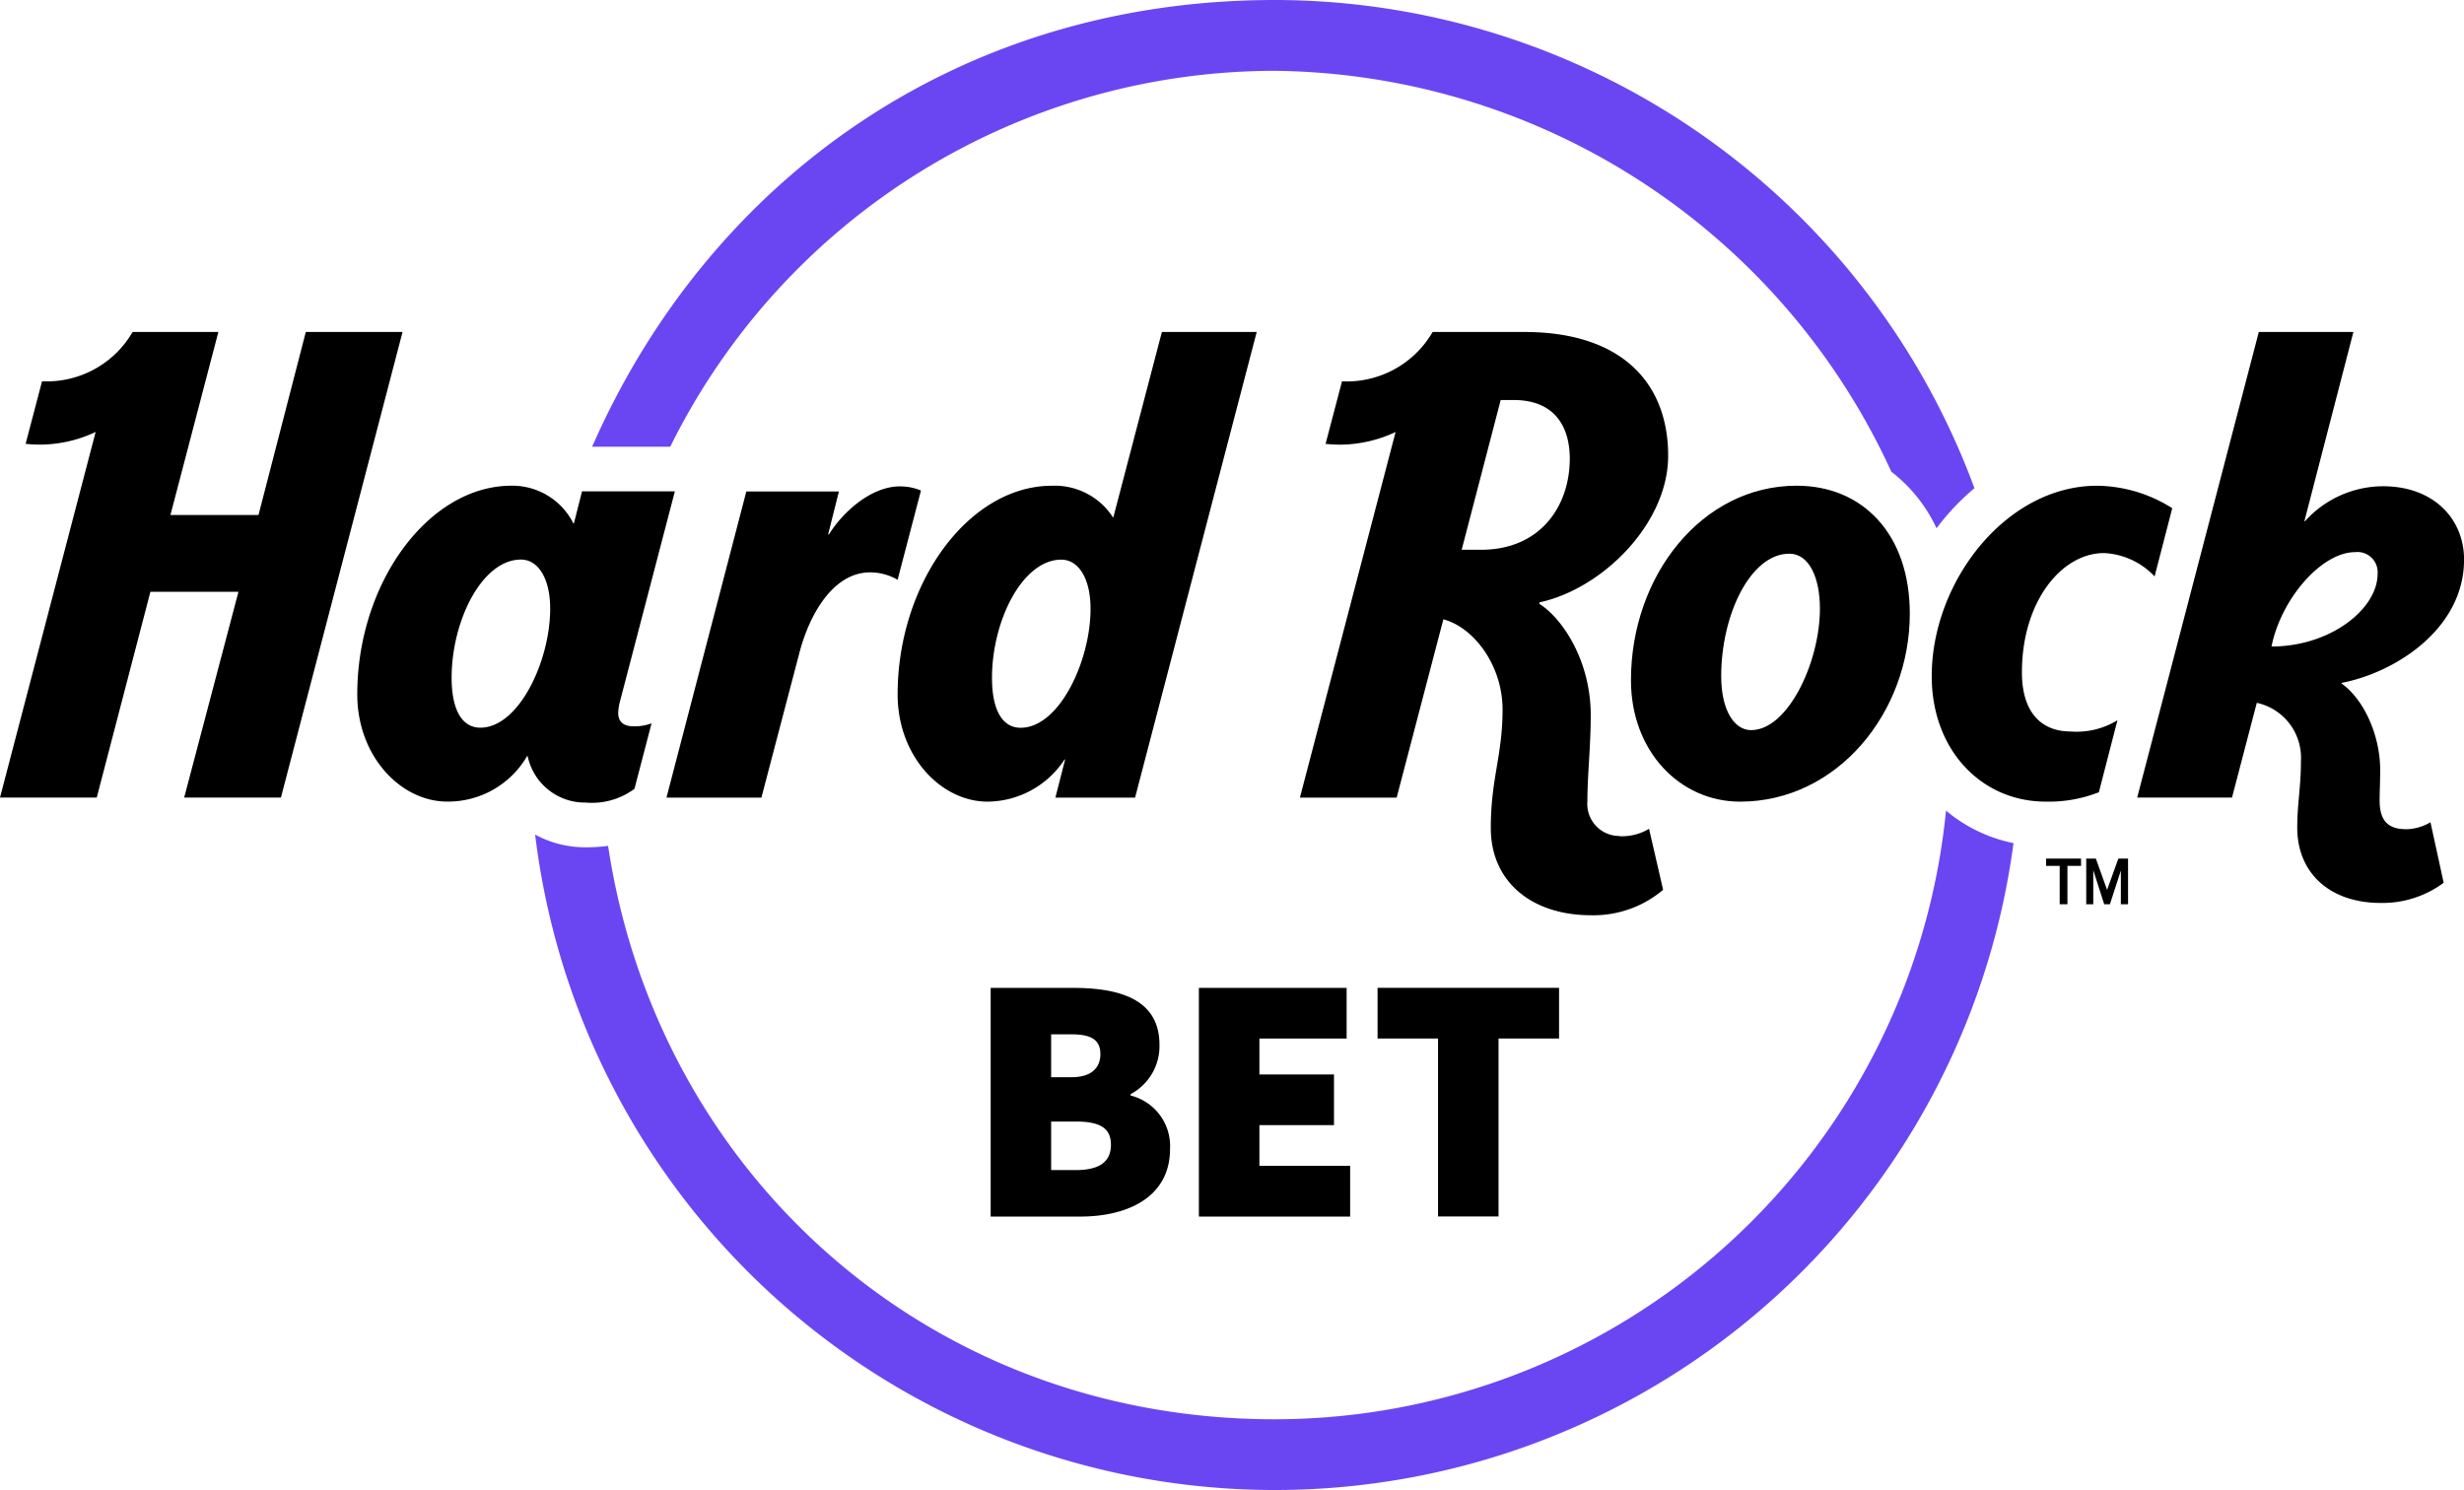
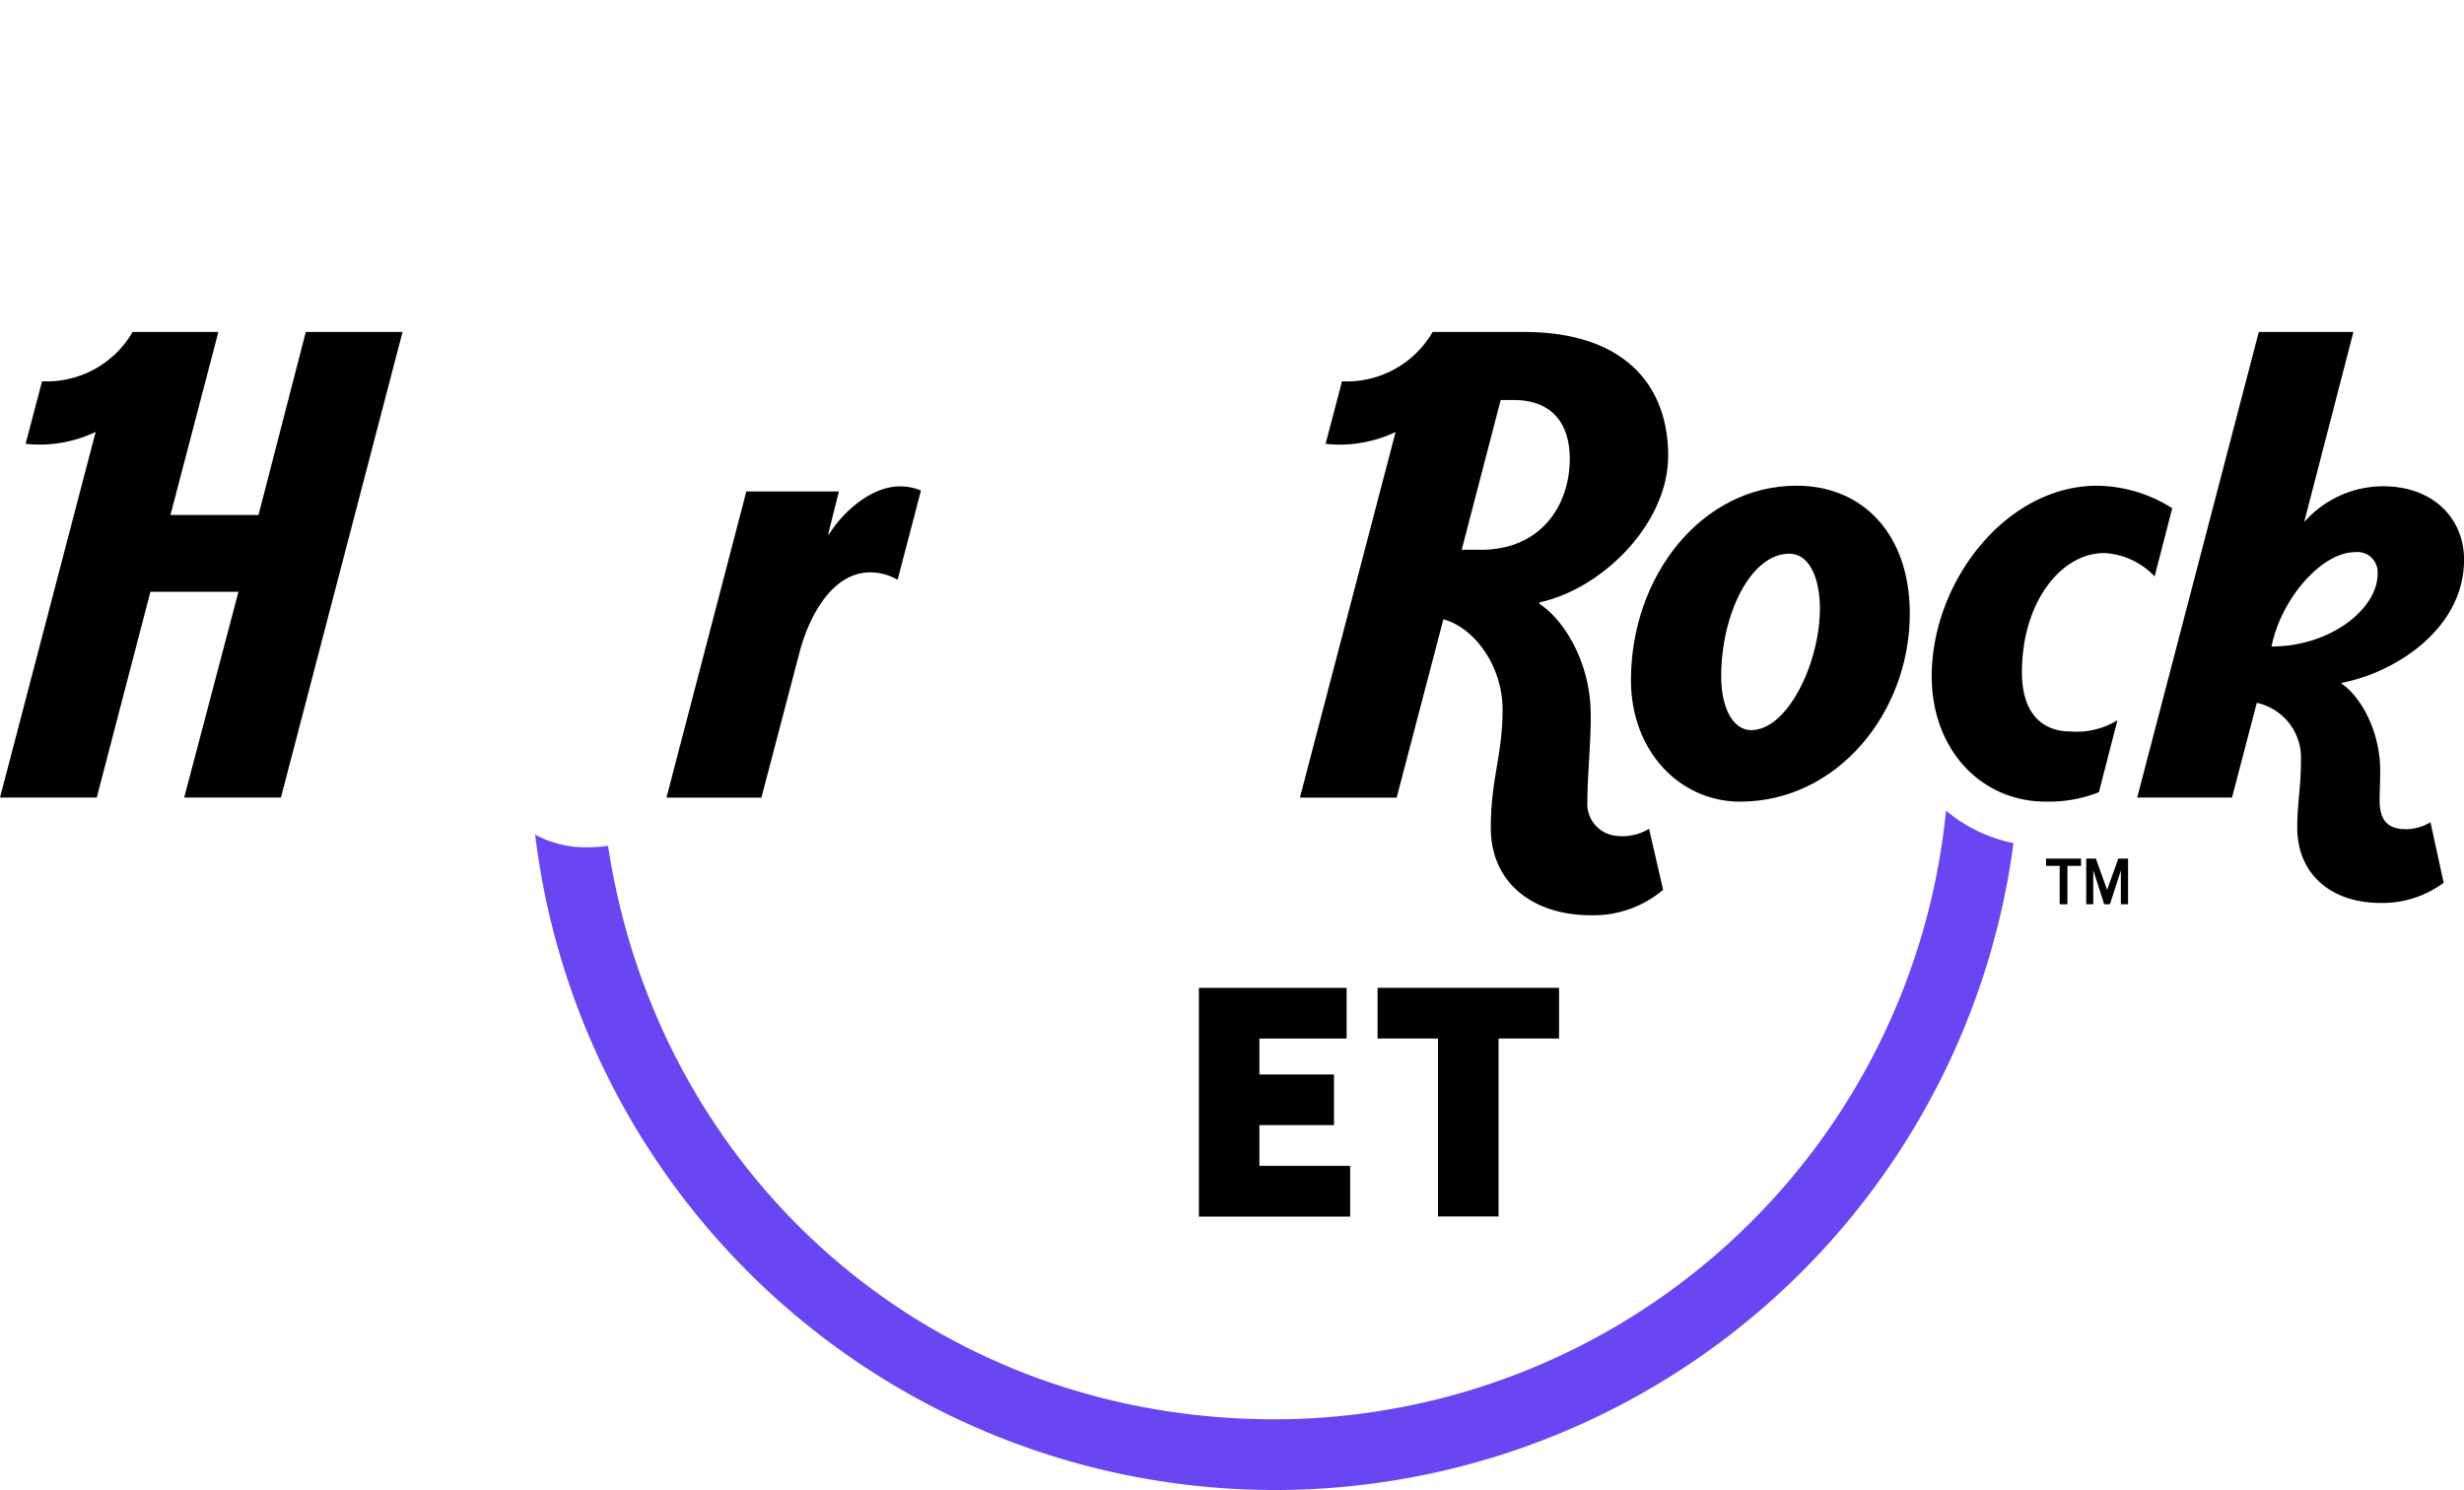
<svg xmlns="http://www.w3.org/2000/svg" width="197.262" height="119.31" viewBox="0 0 197.262 119.31">
  <g transform="translate(-916 -497)">
    <g transform="translate(916 497)">
      <g transform="translate(42.842)">
-         <path d="M113.983,35.77a54.043,54.043,0,0,1,48.408-30.1,54.928,54.928,0,0,1,49.35,32.1,12.268,12.268,0,0,1,3.621,4.528,18.917,18.917,0,0,1,3.032-3.208A59.77,59.77,0,0,0,162.386,0c-25.671,0-45.429,14.732-54.656,35.77Z" transform="translate(-103.167)" fill="#6a46f3" fill-rule="evenodd" />
        <path d="M210.312,147.49a54.06,54.06,0,0,1-53.732,48.742c-28,0-49.473-19.96-53.38-45.913a13.364,13.364,0,0,1-1.778.114,8.424,8.424,0,0,1-4.062-1.016,59.654,59.654,0,0,0,118.355.682,12.152,12.152,0,0,1-5.4-2.6Z" transform="translate(-97.36 -82.59)" fill="#6a46f3" fill-rule="evenodd" />
      </g>
      <g transform="translate(0 26.578)">
-         <path d="M85.9,106.571a3.72,3.72,0,0,1,.11-.814l4.422-16.924H83l-.647,2.552H82.3a5.47,5.47,0,0,0-4.942-3.005c-6.662,0-12.352,7.8-12.352,16.708,0,4.964,3.489,8.585,7.2,8.585a7.316,7.316,0,0,0,6.394-3.639h.048a4.681,4.681,0,0,0,4.656,3.718,5.715,5.715,0,0,0,3.894-1.1l1.368-5.245a3.912,3.912,0,0,1-1.448.238c-.827,0-1.223-.392-1.223-1.078Zm-11.04,1.184c-1.479,0-2.3-1.443-2.3-4,0-4.576,2.442-9.461,5.549-9.461,1.373,0,2.341,1.5,2.341,3.934C80.451,102.408,77.947,107.755,74.858,107.755Z" transform="translate(-36.404 -76.068)" fill-rule="evenodd" />
        <path d="M24.483,60.4,20.695,75.057H13.645L17.482,60.4H10.618a7.942,7.942,0,0,1-7.252,3.951L2.051,69.359a11.036,11.036,0,0,0,1.272.062,10.548,10.548,0,0,0,4.334-1.012L0,97.684H7.745l4.295-16.475h7.049L14.745,97.684H22.49L32.228,60.4Z" transform="translate(0 -60.4)" fill-rule="evenodd" />
-         <path d="M180.59,75.243h-.048a5.542,5.542,0,0,0-4.88-2.521c-6.666,0-12.352,7.8-12.352,16.708,0,4.964,3.489,8.585,7.2,8.585a7.43,7.43,0,0,0,6.16-3.371h.048l-.779,3.049h6.38l9.738-37.284h-7.591l-3.885,14.833ZM173.158,92.1c-1.479,0-2.293-1.443-2.293-4,0-4.576,2.442-9.461,5.549-9.461,1.373,0,2.341,1.5,2.341,3.934C178.755,86.75,176.251,92.1,173.158,92.1Z" transform="translate(-91.448 -60.406)" fill-rule="evenodd" />
        <path d="M139.957,88.5c-2.328,0-4.594,2.077-5.69,3.846H134.2l.862-3.437h-7.41l-6.394,24.514h7.6l3.032-11.555c.805-3.124,2.719-6.482,5.672-6.482a4.434,4.434,0,0,1,2.2.594l1.87-7.146a4.259,4.259,0,0,0-1.672-.33Z" transform="translate(-67.902 -76.135)" fill-rule="evenodd" />
        <path d="M410.33,100.214c-1.514,0-2.09-.8-2.09-2.284,0-.823.044-1.483.044-2.442,0-2.812-1.316-5.676-3.085-6.93V88.5c4.348-.84,9.8-4.356,9.8-9.874,0-3.19-2.363-5.87-6.5-5.87a8.44,8.44,0,0,0-6.235,2.8h-.048L406.141,60.4h-7.573L388.83,97.684h7.591l1.985-7.586a4.5,4.5,0,0,1,3.533,4.673c0,2.1-.295,3.388-.295,5.316,0,3.674,2.649,6.033,6.675,6.033a8.212,8.212,0,0,0,5.047-1.615L412.31,99.66a3.943,3.943,0,0,1-1.98.559ZM399.584,85.587c.761-3.806,4-7.555,6.693-7.555a1.616,1.616,0,0,1,1.8,1.743C408.077,82.573,404.31,85.587,399.584,85.587Z" transform="translate(-217.732 -60.4)" fill-rule="evenodd" />
        <path d="M309.993,88.38c-7.6,0-13.263,7.221-13.263,15.573,0,5.7,3.921,9.725,8.735,9.725,7.8,0,13.588-7.155,13.588-15.058,0-6.363-3.767-10.24-9.065-10.24Zm-3.639,19.573c-1.342,0-2.4-1.567-2.4-4.321,0-4.911,2.341-9.808,5.452-9.808,1.593,0,2.451,1.927,2.451,4.392,0,4.326-2.574,9.734-5.5,9.734Z" transform="translate(-166.159 -76.068)" fill-rule="evenodd" />
        <path d="M358.671,103.333c0-5.672,3.173-9.553,6.574-9.553a5.941,5.941,0,0,1,4.048,1.87l1.413-5.461a11.45,11.45,0,0,0-6.015-1.8c-7.3,0-13.241,7.692-13.241,15.247,0,5.932,4,10.046,9.122,10.046a10.936,10.936,0,0,0,4.26-.752l1.487-5.764a6.255,6.255,0,0,1-3.753.9C360.215,108.064,358.671,106.524,358.671,103.333Z" transform="translate(-196.801 -76.074)" fill-rule="evenodd" />
        <path d="M262.066,100.765a2.567,2.567,0,0,1-2.552-2.772c0-2.068.268-4.4.268-6.9,0-4.444-2.341-7.811-4.11-8.911l.009-.123c5.047-1.091,10.3-6.31,10.3-11.74,0-5.725-3.6-9.91-11.533-9.91h-7.322a7.944,7.944,0,0,1-7.256,3.951l-1.316,5.008a11.038,11.038,0,0,0,1.272.062,10.516,10.516,0,0,0,4.334-1.012L236.5,97.694h7.745l3.74-14.279c2.464.66,4.739,3.714,4.739,7.221,0,3.679-.942,5.527-.942,9.487,0,4.343,3.318,6.988,8.013,6.988a8.622,8.622,0,0,0,5.782-2.037l-1.126-4.884a4.193,4.193,0,0,1-2.385.59ZM251,77.848H249.45l3.124-11.991h1.03c3.278,0,4.5,2.112,4.5,4.7C258.1,74.355,255.751,77.848,251,77.848Z" transform="translate(-132.432 -60.406)" fill-rule="evenodd" />
      </g>
      <g transform="translate(163.798 68.746)">
        <path d="M372.24,156.23h2.807v.585h-1.091v3.071h-.62v-3.071h-1.091v-.585Zm5.786,0h.783v3.657h-.576v-2.7l-.876,2.7H376.9l-.876-2.728v2.728h-.563V156.23h.77l.9,2.508.9-2.508Z" transform="translate(-372.24 -156.23)" />
      </g>
      <g transform="translate(79.307 79.096)">
-         <path d="M180.23,179.76h6.592c3.828,0,6.926.959,6.926,4.563a4.353,4.353,0,0,1-2.31,3.943v.114a4.168,4.168,0,0,1,3.155,4.282c0,3.775-3.265,5.408-7.208,5.408h-7.151V179.764Zm6.477,7.151c1.575,0,2.31-.73,2.31-1.857s-.73-1.575-2.31-1.575h-1.633v3.437h1.633Zm.339,7.437c1.914,0,2.816-.678,2.816-2.029s-.9-1.857-2.816-1.857h-1.971v3.885Z" transform="translate(-180.23 -179.756)" />
        <path d="M218.12,179.76h11.828v4.057h-6.983v2.873h5.971v4.057h-5.971v3.265h7.265v4.057H218.12V179.764Z" transform="translate(-201.447 -179.756)" />
        <path d="M255.475,183.807H250.63V179.75h14.53v4.057h-4.845v14.248H255.47V183.807Z" transform="translate(-219.652 -179.75)" />
      </g>
    </g>
  </g>
</svg>